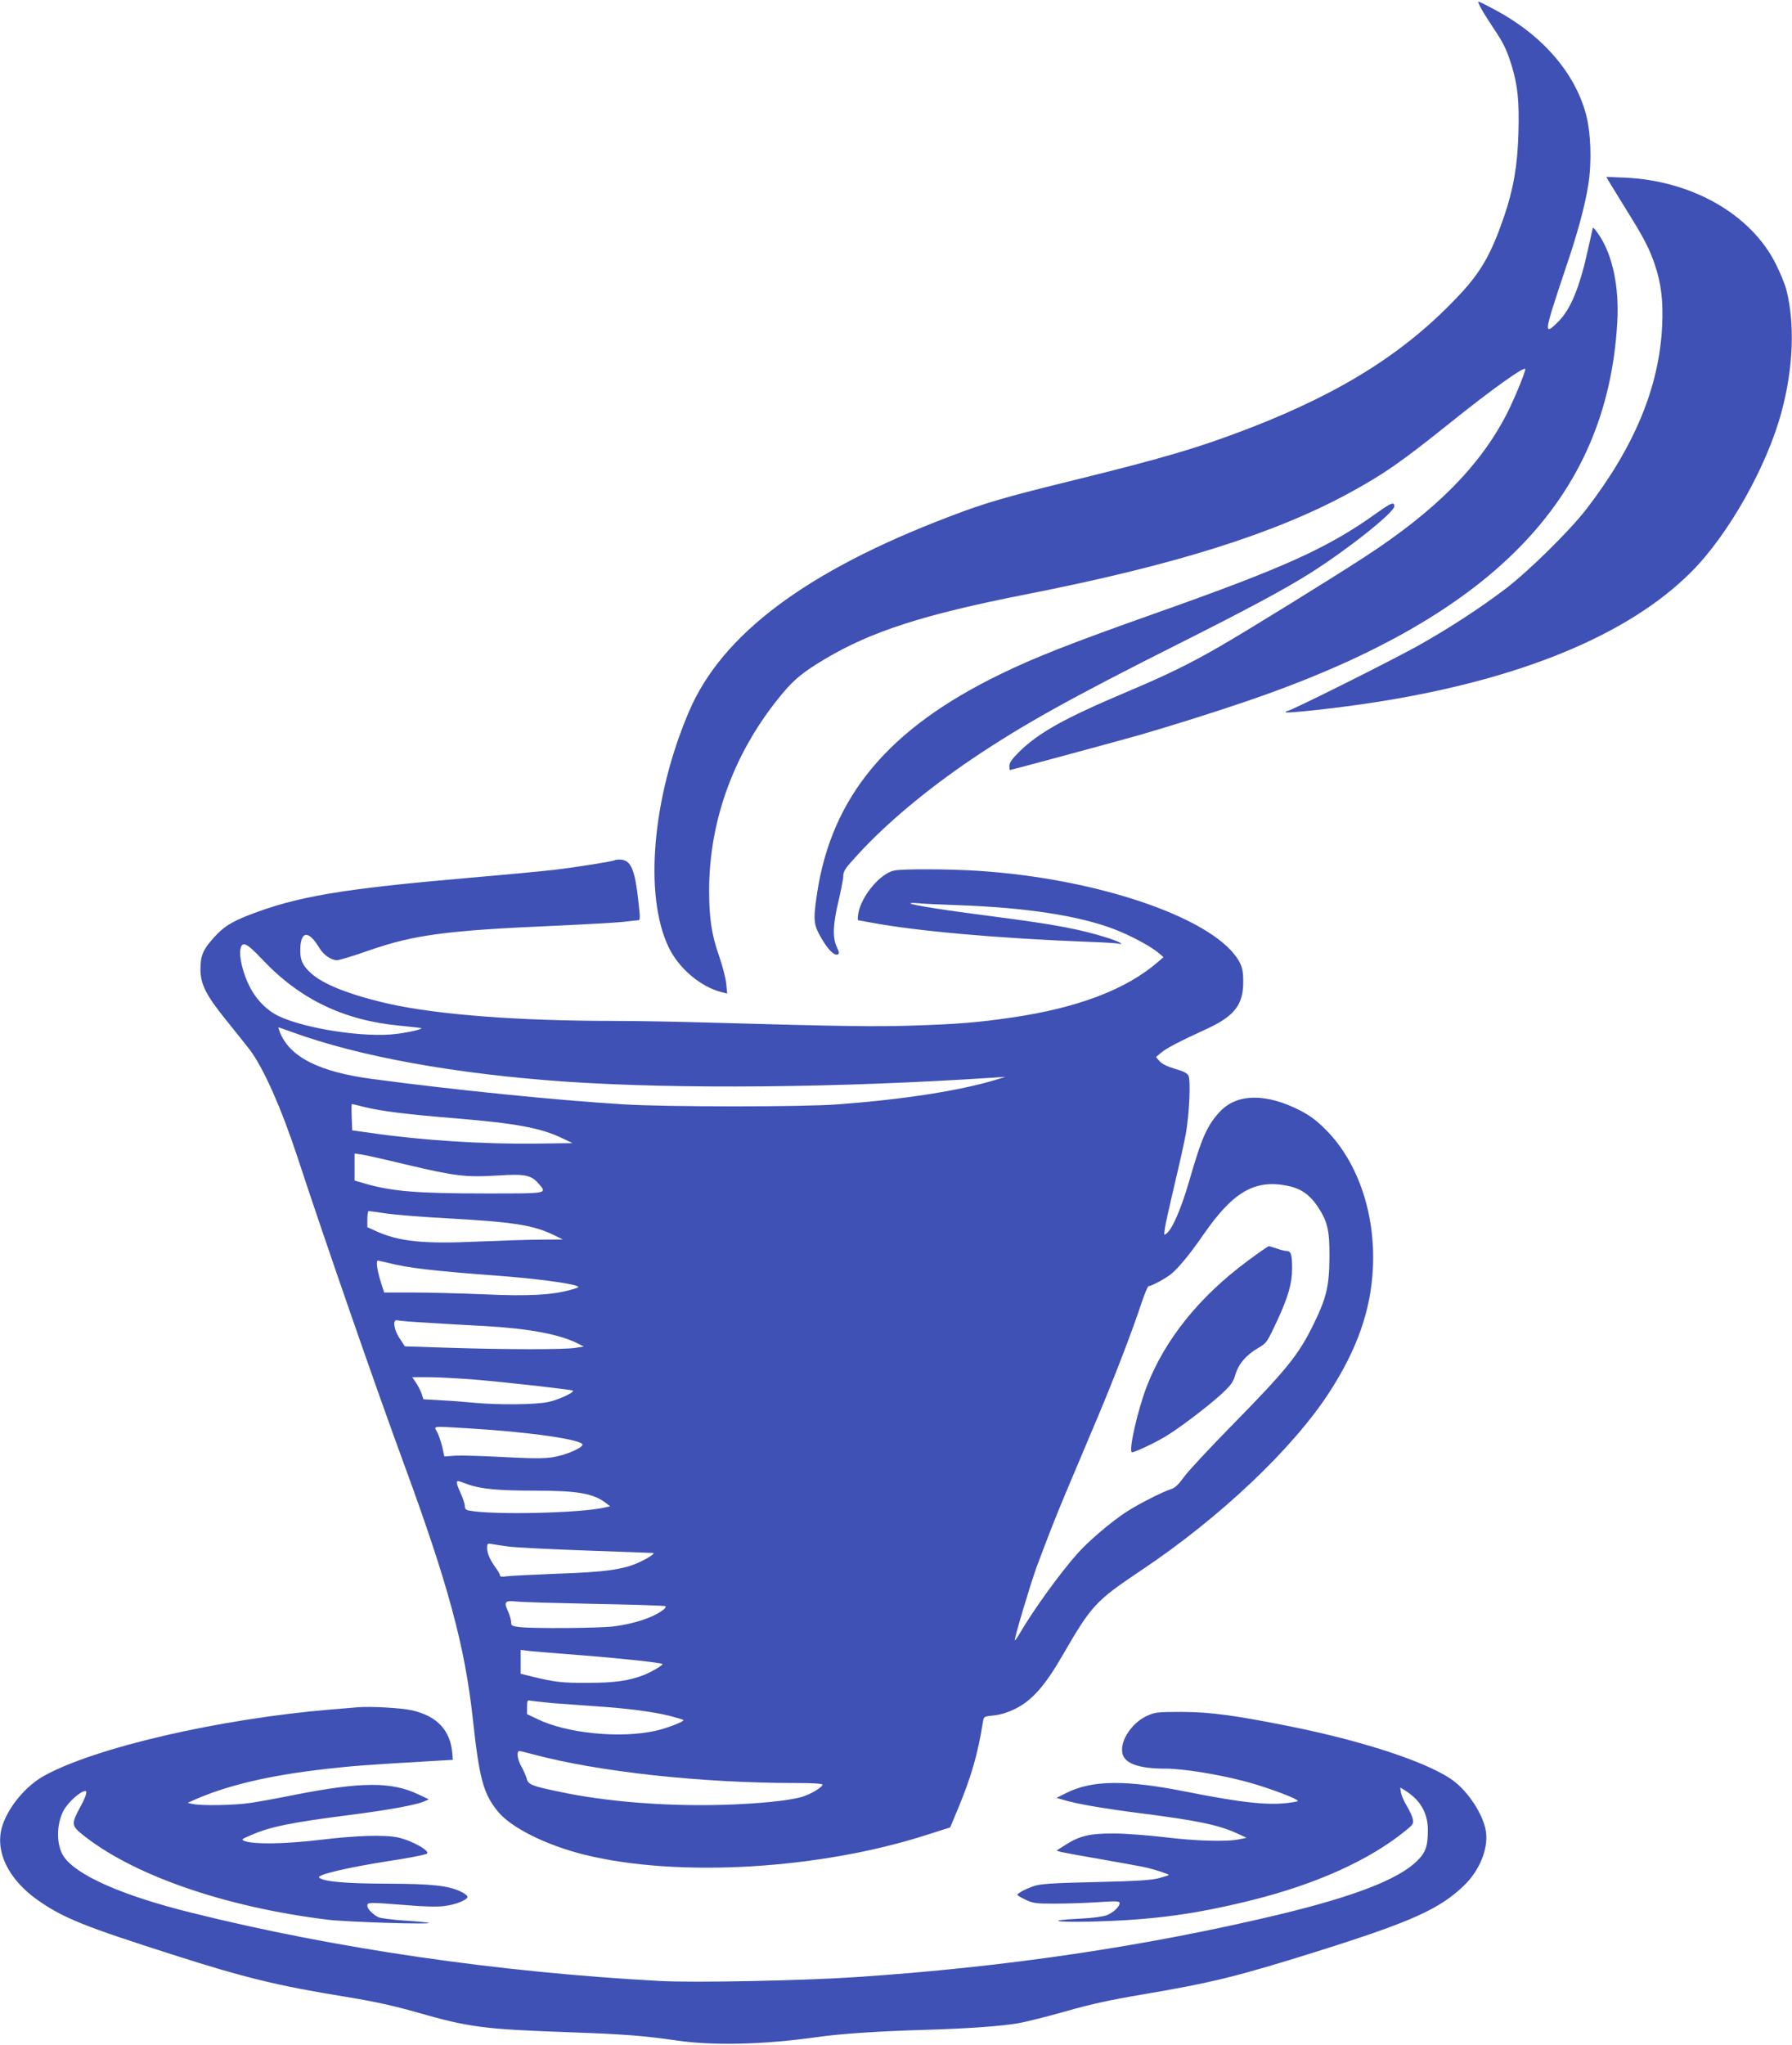
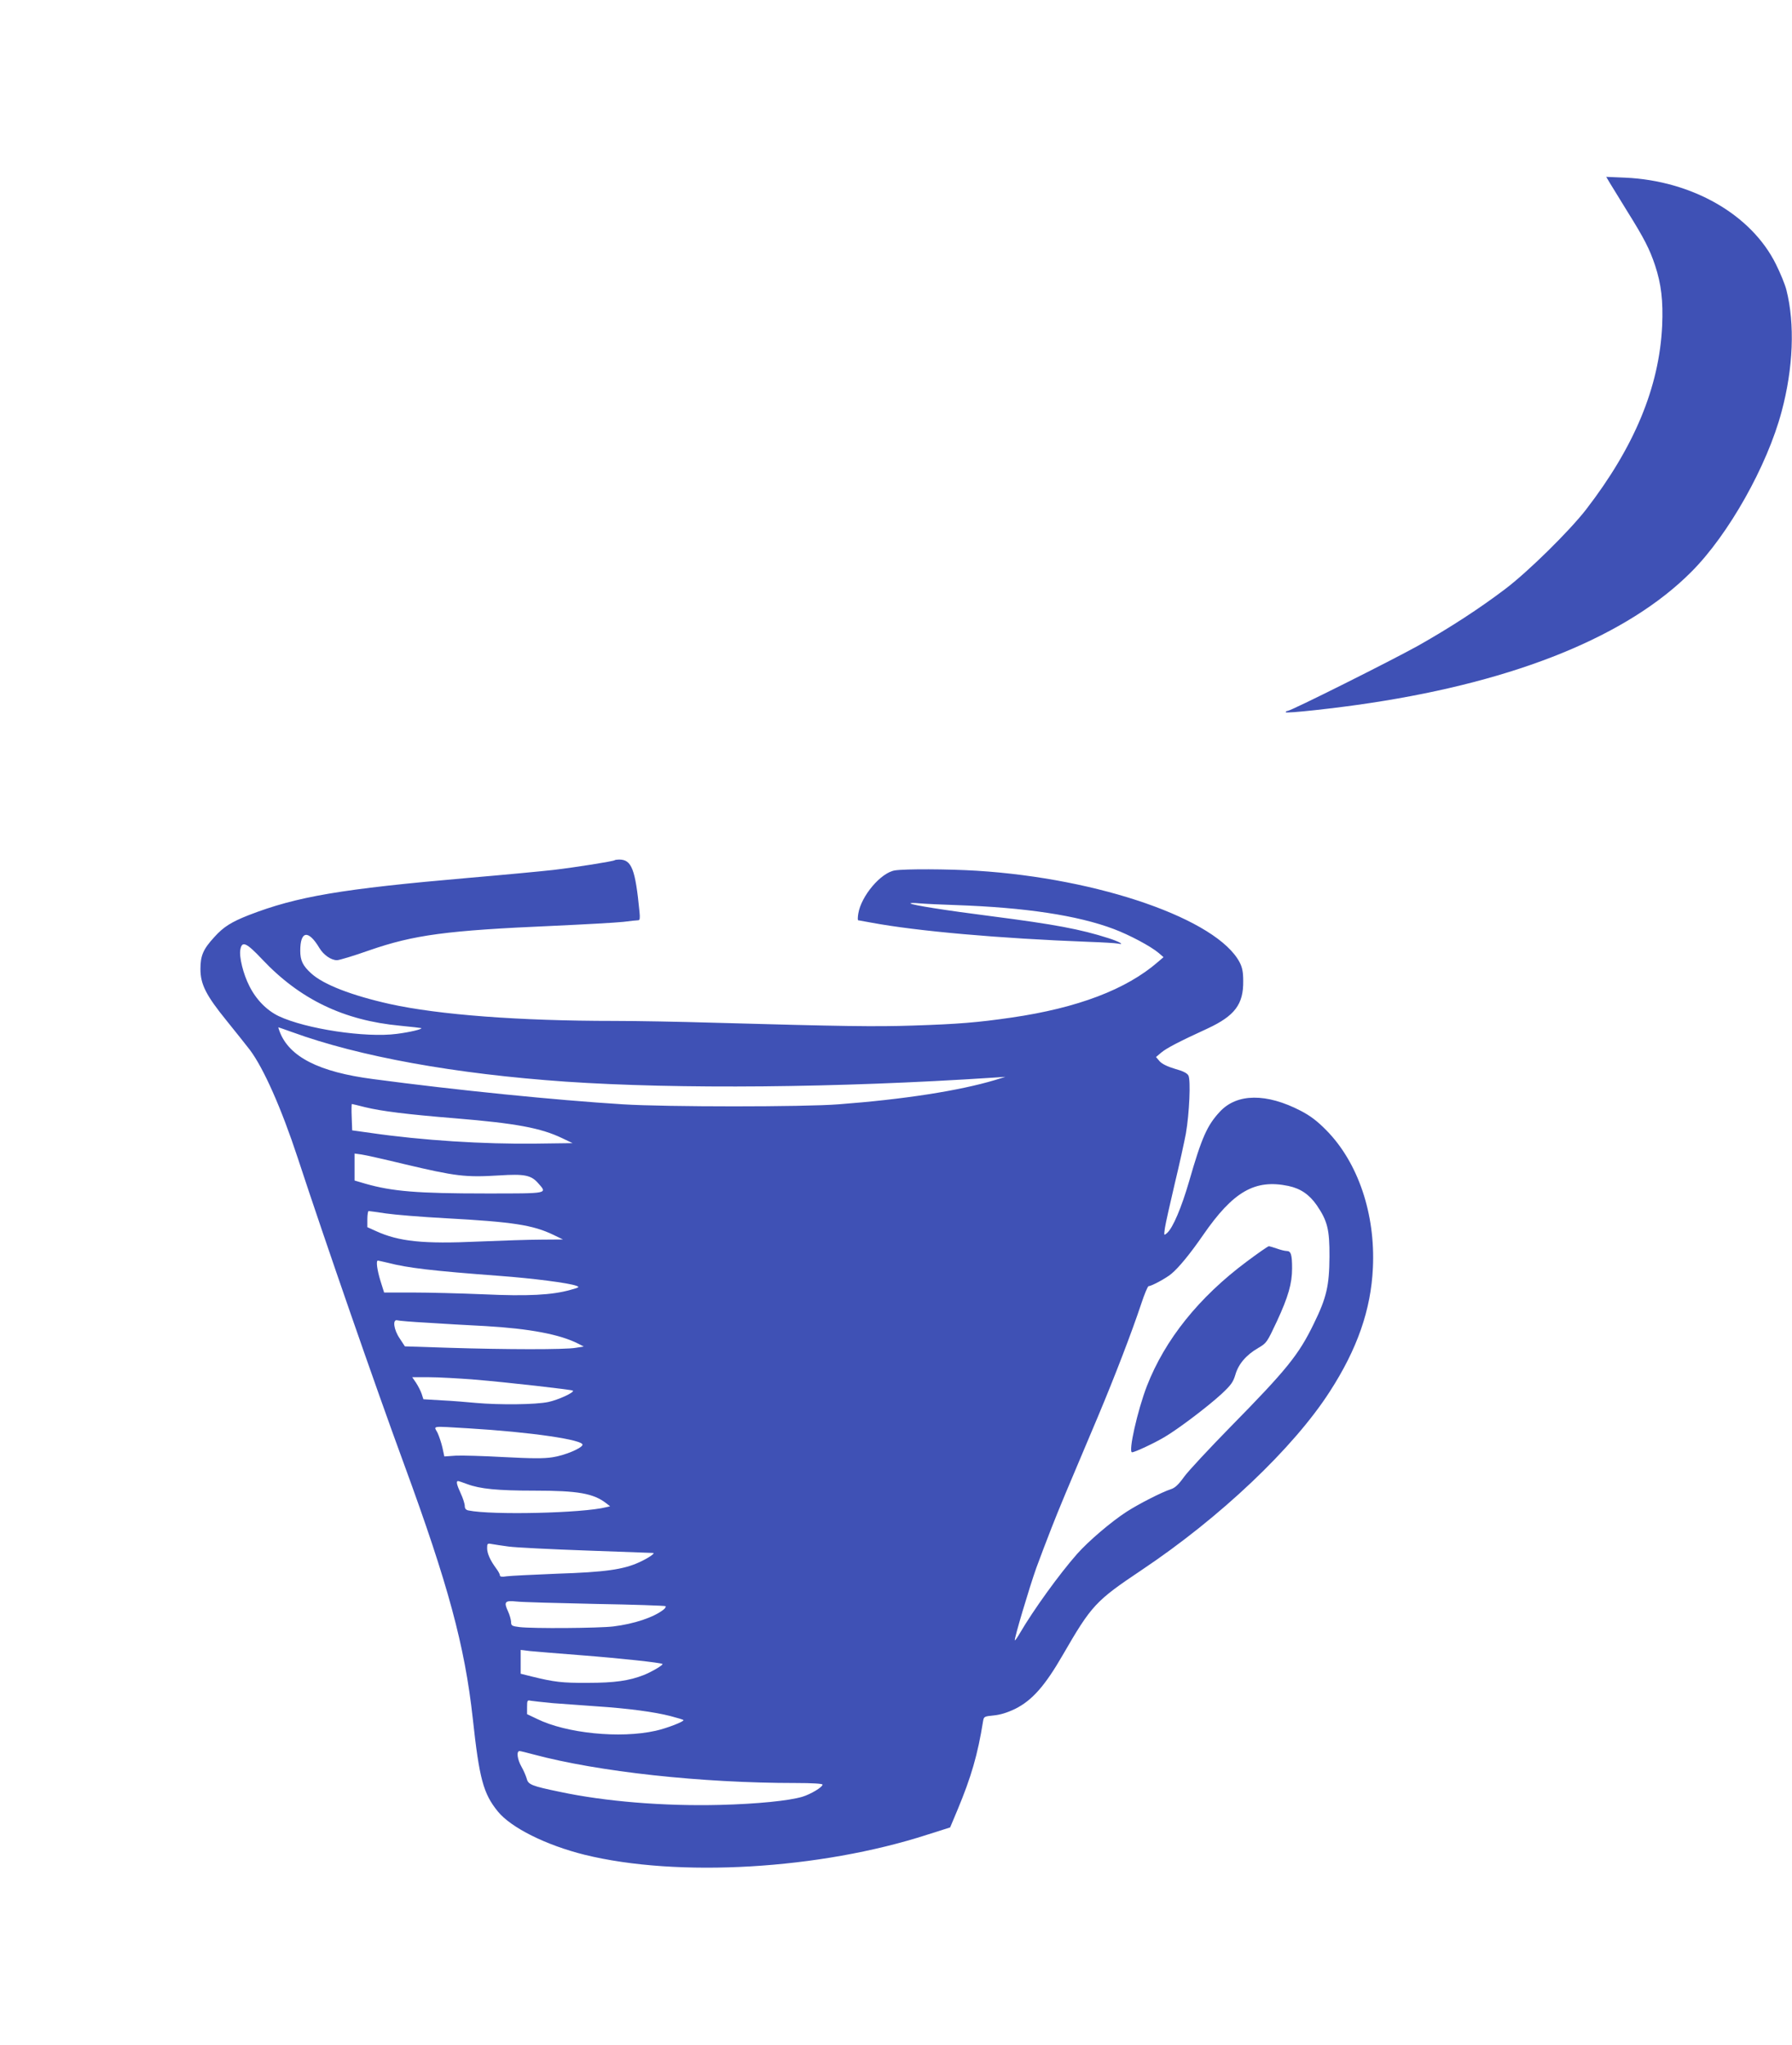
<svg xmlns="http://www.w3.org/2000/svg" version="1.0" width="1122pt" height="1280pt" viewBox="0 0 1122 1280" preserveAspectRatio="xMidYMid meet">
  <g transform="translate(0,1280) scale(0.1,-0.1)" fill="#3f51b5" stroke="none">
-     <path d="M9276 12743 c15 -27 48 -79 74 -118 63 -93 83 -135 113 -230 40 -128 50 -230 44 -430 -6 -203 -31 -348 -90 -521 -80 -232 -142 -342 -274 -484 -331 -356 -727 -609 -1307 -835 -319 -124 -546 -191 -1106 -329 -443 -109 -561 -143 -790 -231 -892 -340 -1419 -735 -1625 -1216 -231 -538 -284 -1152 -129 -1477 63 -131 195 -245 328 -281 l39 -10 -6 62 c-3 34 -24 114 -46 177 -46 132 -61 233 -61 407 0 443 160 874 457 1230 76 92 135 139 271 220 292 173 621 278 1257 403 931 183 1557 380 2026 636 213 116 322 192 624 434 268 215 475 363 475 339 0 -21 -72 -194 -116 -280 -169 -327 -442 -603 -885 -892 -202 -132 -748 -469 -908 -561 -192 -111 -335 -181 -596 -291 -382 -162 -538 -249 -661 -368 -47 -47 -64 -70 -64 -90 0 -15 1 -27 3 -27 7 0 717 192 817 221 196 57 454 138 648 204 1544 522 2275 1266 2338 2378 13 217 -29 417 -111 541 -21 33 -40 55 -42 50 -1 -5 -14 -63 -29 -129 -53 -243 -109 -379 -186 -457 -75 -76 -82 -66 -43 65 19 61 59 184 89 272 72 210 120 387 141 521 22 140 16 323 -15 439 -70 262 -277 499 -574 656 -50 27 -95 49 -99 49 -5 0 4 -21 19 -47z" />
    <path d="M10080 11654 c13 -21 63 -102 110 -179 105 -168 139 -235 173 -337 38 -115 51 -221 44 -377 -18 -383 -173 -757 -477 -1151 -105 -135 -363 -389 -506 -497 -161 -122 -344 -241 -544 -354 -167 -93 -798 -409 -819 -409 -6 0 -11 -4 -11 -8 0 -9 316 25 530 58 921 139 1613 422 2010 821 233 233 475 664 565 1003 73 272 84 548 30 761 -8 33 -38 106 -66 162 -154 310 -524 522 -943 541 l-119 5 23 -39z" />
-     <path d="M8620 9589 c-306 -219 -573 -340 -1390 -629 -528 -187 -749 -274 -965 -379 -703 -341 -1059 -767 -1150 -1378 -24 -163 -21 -190 26 -272 43 -75 81 -113 104 -105 11 5 10 14 -6 47 -27 60 -24 141 11 287 16 69 30 140 30 159 0 28 14 49 88 129 181 198 433 409 717 601 317 214 621 383 1300 724 428 215 666 343 819 440 233 147 526 380 526 418 0 30 -19 23 -110 -42z" />
    <path d="M3849 7416 c-7 -7 -248 -45 -384 -61 -71 -8 -312 -31 -535 -50 -794 -69 -1071 -116 -1373 -233 -109 -43 -157 -73 -214 -136 -71 -77 -88 -117 -88 -201 0 -96 35 -165 165 -325 56 -69 121 -151 145 -182 86 -115 197 -365 300 -678 169 -515 488 -1434 665 -1915 276 -752 380 -1136 430 -1590 41 -379 66 -471 157 -583 83 -102 302 -211 543 -271 585 -144 1473 -92 2147 126 l142 45 47 112 c85 204 126 345 159 552 5 30 7 31 67 37 41 4 84 17 134 41 106 53 186 143 298 337 181 313 206 339 494 532 492 329 951 764 1178 1117 172 266 258 512 270 775 16 337 -93 659 -291 860 -59 60 -101 91 -160 122 -216 112 -400 110 -507 -5 -80 -86 -114 -162 -193 -437 -48 -165 -101 -289 -137 -322 -21 -18 -21 -18 -14 32 4 28 32 151 61 275 30 124 61 266 70 315 22 126 31 335 16 363 -8 15 -33 28 -84 42 -47 14 -80 30 -96 47 l-23 27 33 28 c34 28 108 67 291 151 169 79 224 151 222 297 0 56 -6 85 -22 116 -140 269 -877 526 -1647 574 -179 11 -448 12 -512 2 -88 -14 -211 -160 -229 -270 -4 -23 -4 -42 -1 -42 2 0 40 -7 83 -15 284 -53 803 -99 1359 -120 88 -3 171 -8 185 -11 46 -10 7 13 -60 34 -175 56 -335 86 -730 137 -298 38 -498 70 -509 80 -3 4 21 4 54 1 33 -3 137 -8 230 -11 433 -15 761 -64 989 -150 98 -37 230 -107 281 -150 l30 -26 -35 -30 c-198 -172 -503 -288 -916 -348 -213 -31 -336 -41 -614 -50 -243 -8 -441 -5 -1265 18 -198 6 -472 11 -609 11 -594 0 -1098 38 -1406 106 -237 53 -414 121 -491 191 -53 48 -69 81 -69 142 0 126 51 133 120 17 26 -43 73 -76 110 -76 14 0 104 27 200 61 283 98 485 125 1153 154 197 9 395 20 440 25 45 6 87 10 94 10 9 0 11 15 7 53 -26 267 -49 327 -127 327 -13 0 -26 -2 -28 -4z m-2207 -621 c237 -251 511 -382 863 -415 72 -7 132 -14 133 -15 7 -7 -74 -26 -153 -36 -195 -26 -571 31 -740 111 -75 36 -142 104 -184 189 -38 74 -65 183 -56 228 10 56 38 43 137 -62z m187 -455 c419 -153 1021 -262 1711 -310 706 -48 1705 -39 2680 25 l75 5 -65 -20 c-224 -67 -570 -121 -980 -152 -217 -17 -1078 -17 -1350 0 -420 26 -1047 89 -1564 158 -339 44 -525 139 -585 297 -6 15 -9 27 -8 27 2 0 41 -14 86 -30z m457 -470 c103 -25 261 -45 569 -70 375 -31 532 -60 665 -124 l65 -31 -230 -3 c-327 -4 -711 20 -1035 67 l-115 16 -3 83 c-2 45 -1 82 1 82 2 0 40 -9 83 -20z m244 -356 c325 -77 384 -84 596 -71 157 10 199 2 243 -48 59 -67 71 -65 -326 -65 -432 0 -586 13 -755 61 l-68 20 0 85 0 84 43 -6 c23 -3 143 -30 267 -60z m5537 -137 c76 -16 131 -54 177 -120 67 -98 81 -152 80 -322 -1 -182 -18 -257 -98 -420 -94 -194 -169 -287 -521 -645 -132 -135 -263 -275 -290 -312 -36 -50 -58 -71 -84 -79 -56 -18 -201 -92 -277 -141 -96 -62 -238 -183 -310 -264 -112 -127 -273 -350 -359 -497 -15 -26 -29 -46 -31 -44 -6 6 91 331 134 452 22 61 65 173 95 250 53 135 83 206 292 700 105 250 211 526 270 703 20 61 41 112 47 112 18 0 110 50 142 77 47 39 119 127 199 243 188 272 324 351 534 307z m-5651 -172 c54 -8 223 -22 374 -30 421 -23 546 -42 675 -104 l60 -29 -135 -1 c-74 0 -252 -6 -395 -12 -345 -16 -498 0 -642 66 l-53 24 0 50 c0 28 4 51 8 51 5 0 53 -7 108 -15z m13 -309 c124 -32 273 -50 701 -82 203 -15 432 -44 479 -62 21 -8 18 -10 -36 -25 -116 -33 -268 -41 -548 -28 -143 6 -341 11 -440 11 l-180 0 -23 73 c-21 69 -29 127 -16 127 3 0 32 -7 63 -14z m246 -375 c94 -6 258 -16 365 -21 276 -16 466 -52 580 -110 l35 -18 -50 -8 c-66 -12 -442 -11 -790 0 l-280 9 -32 49 c-38 55 -47 123 -15 114 9 -3 94 -10 187 -15z m297 -356 c204 -17 609 -63 615 -69 11 -11 -92 -58 -153 -71 -79 -17 -307 -19 -454 -6 -52 5 -148 13 -212 16 l-117 7 -11 34 c-6 18 -22 49 -35 69 l-24 35 104 0 c57 0 186 -7 287 -15z m-39 -305 c386 -23 725 -72 714 -104 -7 -22 -113 -66 -187 -77 -57 -9 -130 -8 -305 1 -126 7 -262 11 -301 9 l-72 -5 -12 56 c-7 30 -21 72 -31 93 -23 44 -46 41 194 27z m-8 -349 c80 -30 189 -41 420 -41 275 0 371 -17 452 -80 l23 -18 -26 -6 c-146 -37 -716 -50 -861 -20 -16 3 -23 12 -23 28 0 13 -11 48 -25 78 -25 54 -31 78 -17 78 4 0 30 -9 57 -19z m260 -391 c44 -6 265 -17 490 -25 226 -8 412 -15 414 -15 16 -1 -31 -33 -86 -58 -100 -46 -213 -62 -518 -72 -148 -6 -289 -13 -312 -16 -31 -5 -43 -3 -43 6 0 7 -11 27 -24 44 -36 49 -56 92 -56 126 0 29 2 31 28 26 15 -3 63 -10 107 -16z m542 -359 c238 -4 436 -11 440 -14 3 -4 -2 -14 -13 -22 -61 -48 -183 -89 -314 -105 -93 -11 -504 -14 -587 -4 -49 6 -53 9 -53 33 -1 14 -9 44 -19 65 -28 60 -20 70 53 62 34 -4 256 -10 493 -15z m-92 -321 c246 -19 505 -47 513 -55 6 -6 -69 -50 -117 -69 -92 -36 -182 -49 -351 -49 -160 -1 -210 5 -352 40 l-68 17 0 74 0 75 58 -7 c31 -3 174 -15 317 -26z m-175 -300 c63 -5 187 -14 275 -20 198 -13 362 -35 463 -61 42 -11 79 -22 81 -25 8 -8 -105 -52 -174 -67 -222 -50 -559 -16 -742 74 l-63 30 0 45 c0 41 2 44 23 39 12 -2 74 -9 137 -15z m-120 -321 c407 -109 1049 -179 1643 -179 103 0 167 -4 167 -10 0 -16 -74 -60 -126 -76 -84 -25 -282 -45 -514 -51 -350 -9 -721 21 -1006 82 -174 36 -197 45 -206 82 -5 17 -19 51 -33 75 -26 46 -33 98 -12 98 6 0 46 -10 87 -21z" />
    <path d="M7805 4903 c-299 -223 -511 -488 -624 -778 -59 -153 -118 -415 -93 -415 17 0 143 59 206 97 86 51 268 189 353 267 61 57 74 75 88 122 19 66 67 123 143 167 53 31 55 35 117 167 71 153 95 237 95 331 0 86 -7 109 -34 109 -11 0 -39 7 -61 15 -22 8 -45 14 -50 15 -6 0 -69 -44 -140 -97z" />
-     <path d="M2240 2114 c-25 -2 -101 -8 -170 -14 -702 -59 -1478 -239 -1796 -416 -110 -62 -214 -184 -256 -302 -57 -160 30 -345 224 -479 157 -109 290 -162 838 -337 457 -146 658 -195 1090 -265 177 -29 298 -56 435 -95 331 -95 422 -107 960 -126 341 -12 469 -22 675 -52 228 -33 544 -25 870 21 147 21 375 37 680 46 270 8 479 23 583 41 48 8 183 42 300 75 156 45 282 72 477 105 439 74 603 115 1097 270 592 186 770 266 923 416 100 98 154 241 131 349 -21 99 -104 226 -192 296 -142 113 -552 251 -1029 347 -355 71 -501 90 -680 91 -152 0 -169 -2 -217 -24 -95 -42 -171 -156 -156 -233 12 -65 101 -98 268 -98 114 0 330 -35 501 -80 107 -28 270 -86 317 -112 21 -12 19 -13 -23 -19 -136 -22 -302 -5 -660 66 -381 76 -593 74 -755 -8 l-60 -30 45 -13 c83 -25 245 -53 486 -84 352 -45 483 -72 601 -126 l58 -27 -45 -9 c-76 -17 -276 -11 -470 13 -102 12 -243 23 -315 23 -151 1 -216 -15 -304 -71 l-56 -36 30 -9 c17 -4 136 -26 265 -48 129 -23 253 -45 275 -51 64 -16 137 -41 133 -45 -2 -2 -31 -11 -63 -20 -47 -12 -135 -18 -395 -24 -260 -6 -346 -11 -383 -24 -50 -16 -107 -46 -107 -56 0 -4 23 -17 52 -31 46 -22 65 -24 182 -24 72 0 193 4 269 9 117 8 137 7 137 -6 0 -22 -38 -58 -79 -75 -22 -9 -88 -18 -168 -22 -222 -11 -163 -24 82 -18 375 10 634 45 990 133 407 101 743 253 968 438 44 35 48 42 43 70 -4 17 -20 53 -37 81 -17 27 -33 65 -37 83 l-5 34 29 -18 c97 -60 144 -141 144 -249 0 -102 -14 -141 -70 -195 -117 -114 -395 -221 -865 -334 -830 -198 -1710 -329 -2649 -391 -330 -22 -1014 -36 -1226 -24 -1016 55 -2038 204 -2935 428 -431 107 -717 234 -796 351 -46 69 -48 194 -3 284 27 53 107 126 139 126 14 0 1 -39 -35 -105 -51 -93 -51 -112 2 -156 311 -259 896 -465 1553 -545 117 -14 655 -31 630 -19 -5 2 -74 9 -151 14 -78 5 -153 15 -165 21 -38 20 -69 52 -69 72 0 22 9 22 240 4 113 -10 199 -12 242 -6 68 8 139 36 145 56 2 7 -16 22 -41 34 -80 38 -181 49 -463 50 -253 0 -400 13 -425 38 -18 18 186 65 457 107 95 14 184 31 214 41 37 12 -85 83 -177 103 -86 18 -257 13 -490 -15 -219 -26 -412 -29 -471 -7 -22 9 -19 11 36 35 126 55 250 80 623 128 248 32 411 62 464 84 l31 14 -66 31 c-168 80 -357 79 -774 -3 -99 -20 -225 -43 -280 -51 -102 -15 -305 -18 -360 -6 l-30 7 40 18 c211 93 476 155 834 195 158 18 265 26 666 49 l120 7 -3 40 c-12 145 -95 234 -253 270 -68 15 -257 26 -339 19z" />
  </g>
</svg>